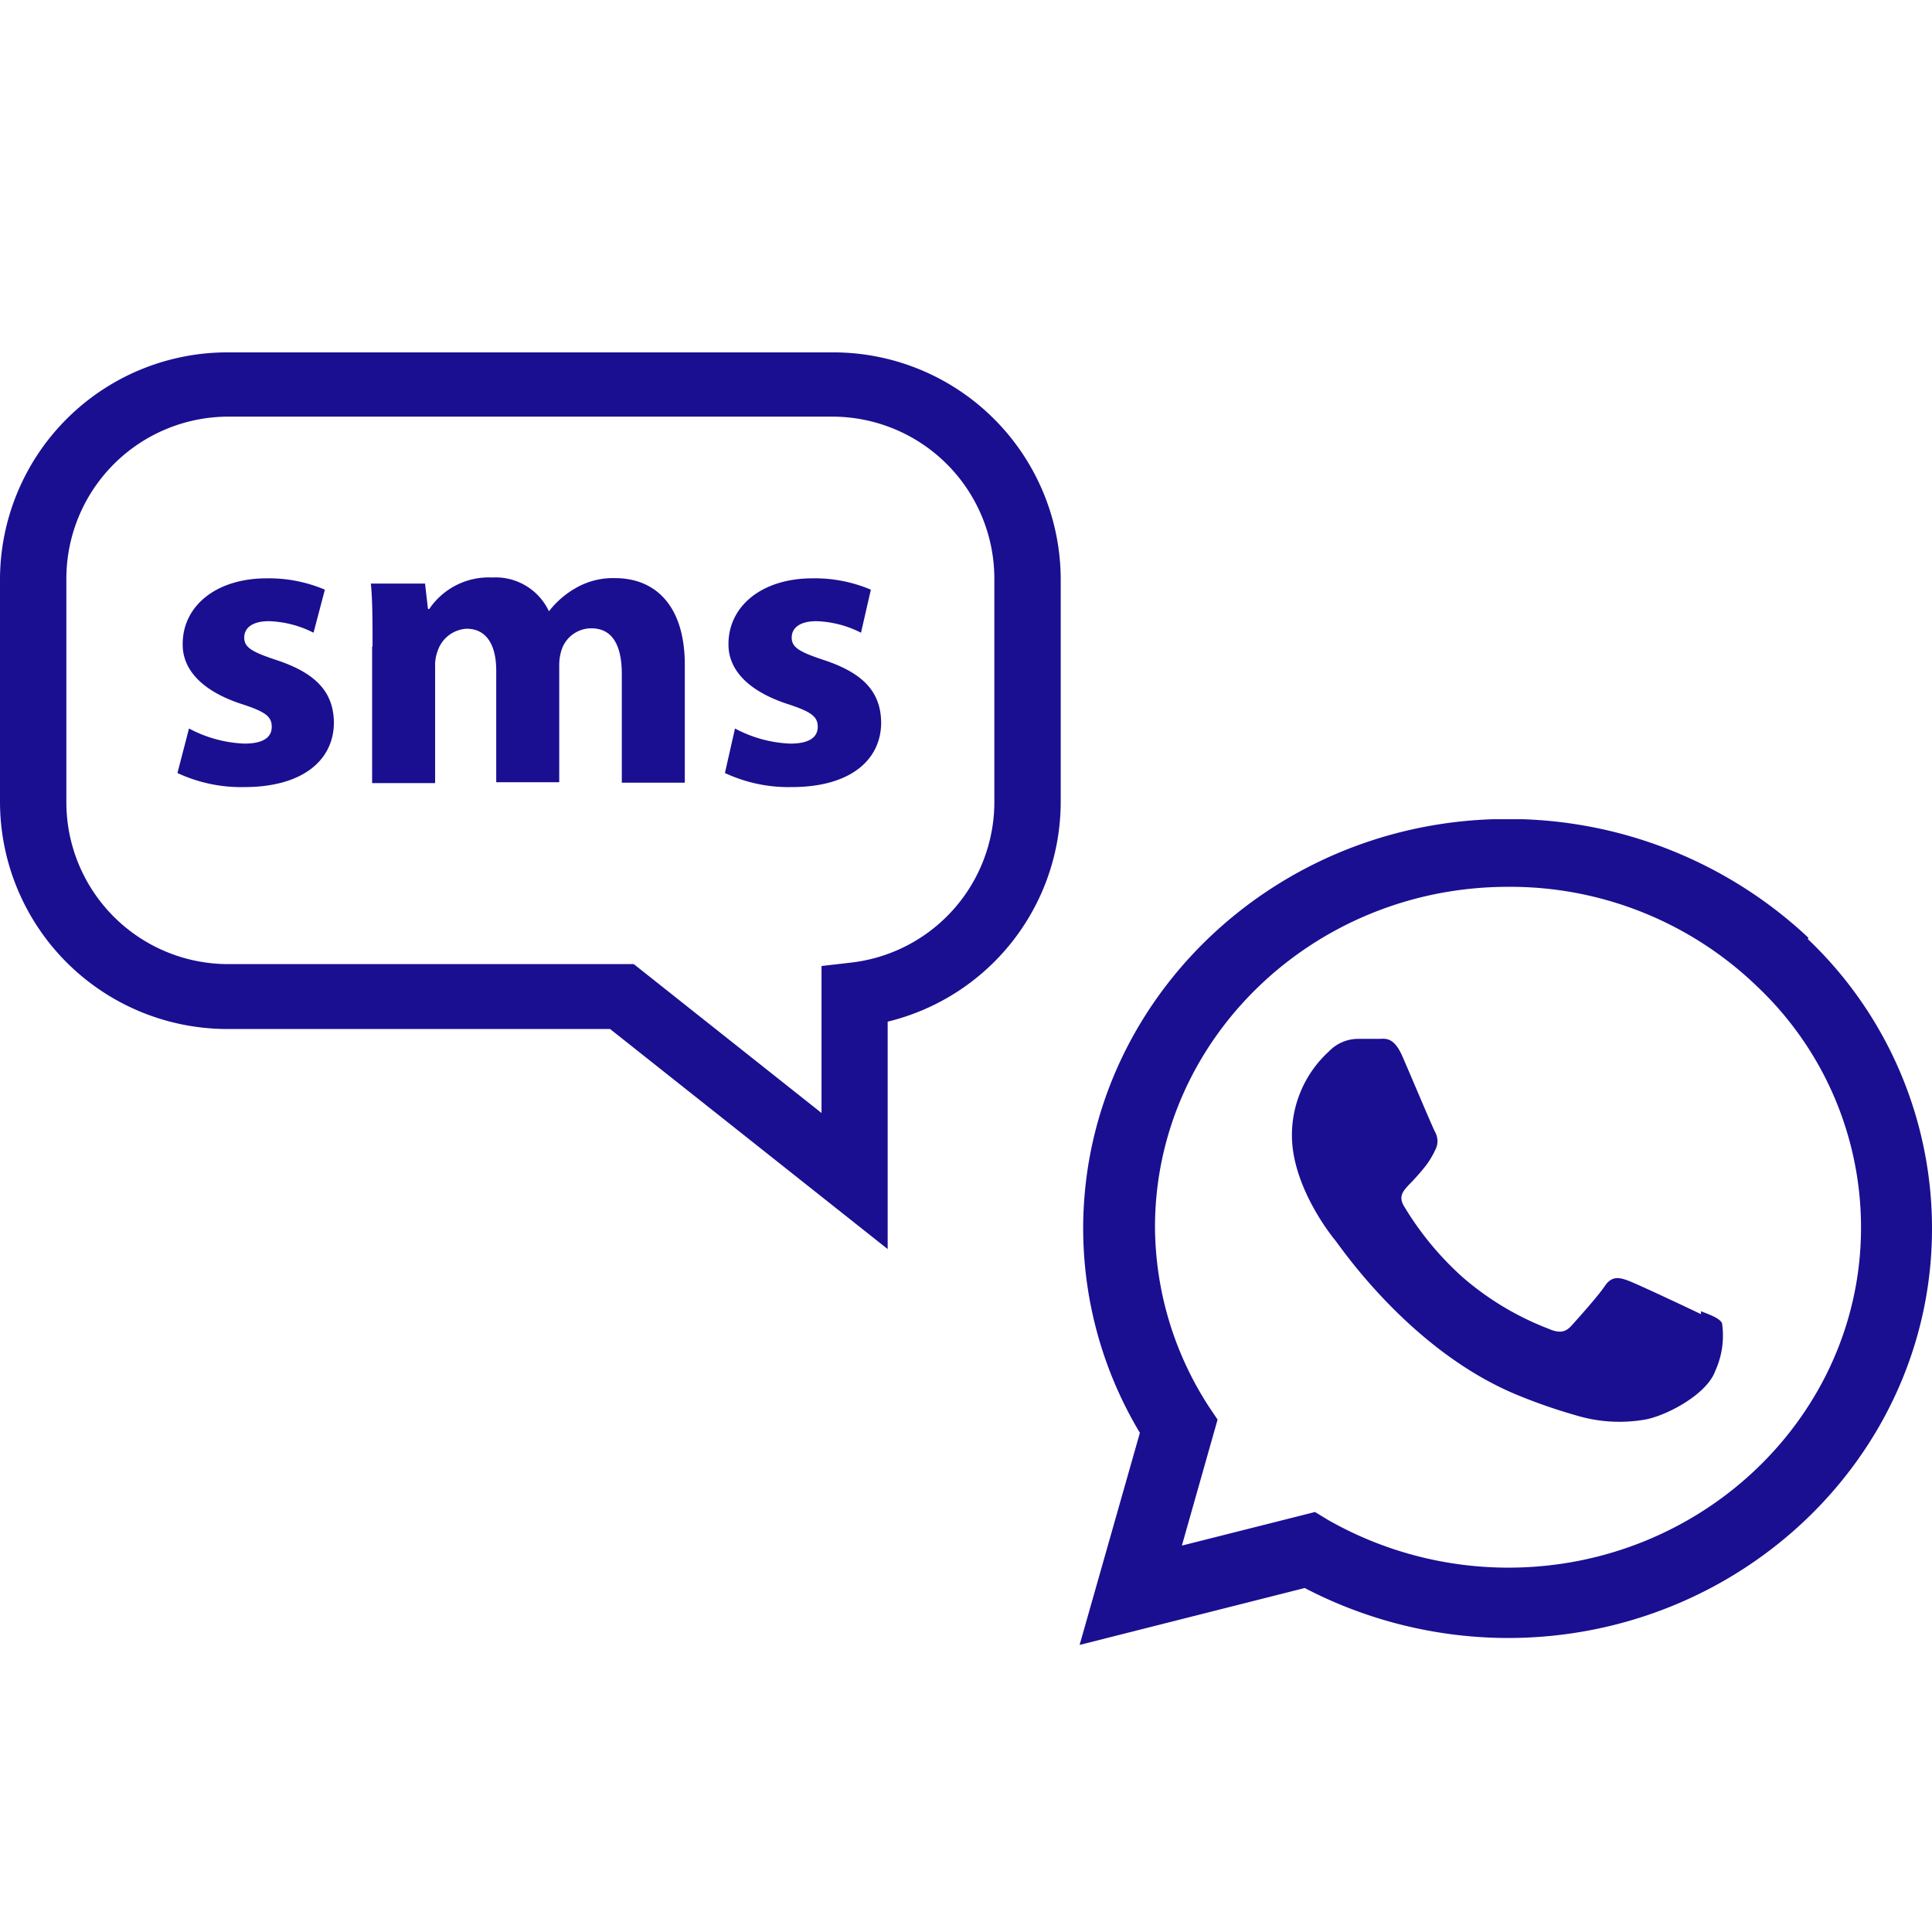
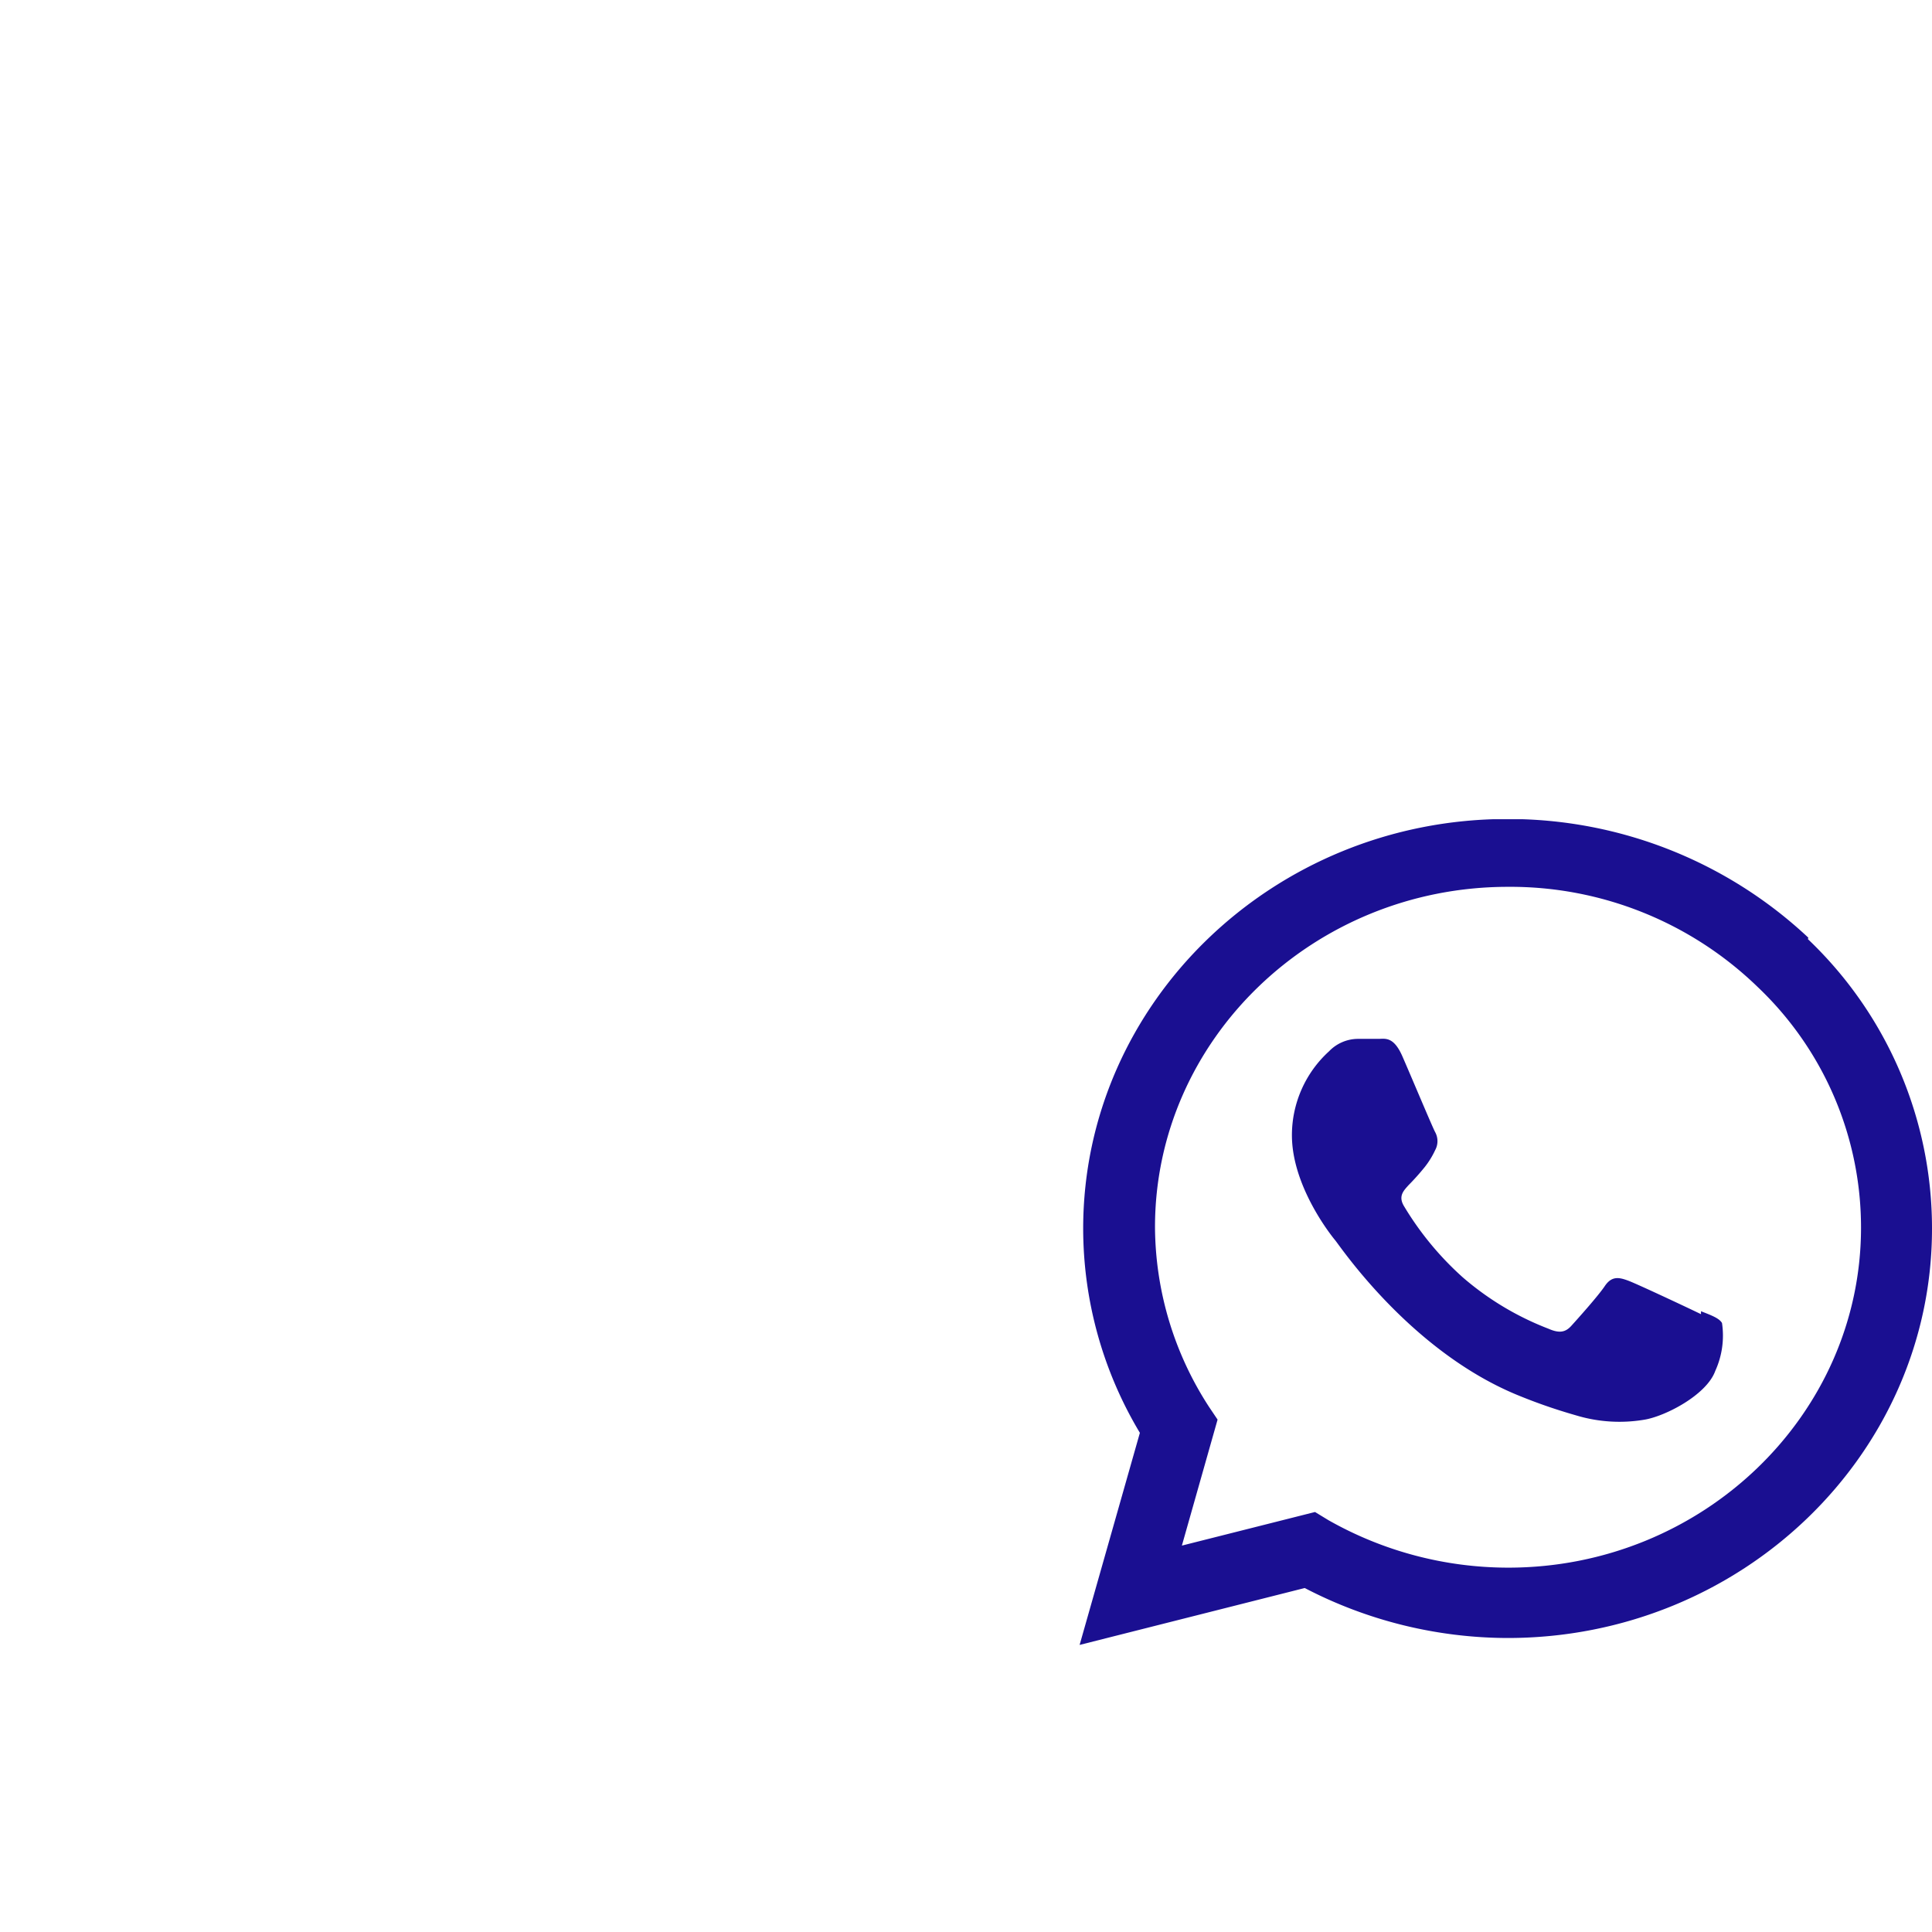
<svg xmlns="http://www.w3.org/2000/svg" id="Layer_1" data-name="Layer 1" width="92" height="92" viewBox="0 0 92 92">
  <defs>
    <clipPath id="clip-path">
      <rect x="51.41" y="39.01" width="40.59" height="39.33" fill="none" />
    </clipPath>
    <clipPath id="clip-path-2">
-       <rect y="13.66" width="50.51" height="48.94" fill="none" />
-     </clipPath>
+       </clipPath>
  </defs>
  <g clip-path="url(#clip-path)">
    <path d="M81,62.58c-.51-.25-3-1.42-3.45-1.59s-.8-.24-1.13.25-1.31,1.58-1.6,1.9-.59.35-1.09.13a13.79,13.79,0,0,1-4.07-2.44,14.66,14.66,0,0,1-2.8-3.39c-.3-.49,0-.76.21-1a11.53,11.53,0,0,0,.77-.86,4,4,0,0,0,.5-.81.89.89,0,0,0,0-.86c-.13-.24-1.14-2.65-1.56-3.61s-.83-.83-1.14-.83-.63,0-1,0a1.92,1.92,0,0,0-1.35.59,5.4,5.4,0,0,0-1.77,4c0,2.39,1.81,4.7,2.06,5s3.56,5.24,8.63,7.35c1.21.5,2.15.79,2.88,1a7.12,7.12,0,0,0,3.18.2c1-.15,3-1.18,3.41-2.33A4.05,4.05,0,0,0,82,63c-.13-.22-.46-.35-1-.56ZM71.81,74.65h0a17.37,17.37,0,0,1-8.55-2.26L62.62,72l-6.34,1.6,1.7-6-.41-.61A15.84,15.84,0,0,1,55,58.43c0-8.92,7.54-16.2,16.81-16.2A16.92,16.92,0,0,1,83.7,47a15.79,15.79,0,0,1,4.92,11.46c0,8.91-7.54,16.19-16.8,16.19Zm14.3-30A20.88,20.88,0,0,0,71.78,39c-11.13,0-20.19,8.74-20.2,19.49a18.94,18.94,0,0,0,2.7,9.74l-2.87,10.1,10.72-2.71A21,21,0,0,0,71.79,78h0C82.93,78,92,69.26,92,58.51a19,19,0,0,0-5.91-13.79Z" fill="#1a0f91" />
  </g>
  <g clip-path="url(#clip-path-2)">
    <path d="M42.27,59.48,29.05,49H10.87A10.83,10.83,0,0,1,0,38.21V27.55A10.83,10.83,0,0,1,10.87,16.78H39.64A10.83,10.83,0,0,1,50.51,27.55V38.21a10.78,10.78,0,0,1-8.24,10.44ZM10.87,19.84a7.72,7.72,0,0,0-7.71,7.71V38.21a7.71,7.71,0,0,0,7.71,7.7H30.18L39.12,53V46l1.39-.16a7.7,7.7,0,0,0,6.84-7.65V27.55a7.72,7.72,0,0,0-7.71-7.71Z" fill="#1a0f91" />
-     <path d="M9,34.69a6.12,6.12,0,0,0,2.63.72c.93,0,1.31-.31,1.31-.8s-.3-.72-1.45-1.09c-2-.66-2.81-1.73-2.79-2.86,0-1.78,1.56-3.12,4-3.12a6.81,6.81,0,0,1,2.77.54l-.54,2.05a5,5,0,0,0-2.13-.55c-.75,0-1.17.3-1.17.78s.38.69,1.59,1.09c1.87.63,2.66,1.54,2.68,2.95,0,1.77-1.45,3.08-4.27,3.08a7.16,7.16,0,0,1-3.18-.67Z" fill="#1a0f91" />
    <path d="M17.74,30.79c0-1.19,0-2.2-.08-3h2.58L20.38,29h.06a3.42,3.42,0,0,1,3-1.5,2.8,2.8,0,0,1,2.7,1.61h0A4.27,4.27,0,0,1,27.42,28a3.54,3.54,0,0,1,1.87-.47c1.89,0,3.32,1.28,3.32,4.13v5.61h-3V32.1c0-1.39-.46-2.18-1.45-2.18a1.49,1.49,0,0,0-1.41,1,2.37,2.37,0,0,0-.12.76v5.57h-3V31.94c0-1.21-.45-2-1.41-2A1.54,1.54,0,0,0,20.84,31a1.89,1.89,0,0,0-.12.74v5.55h-3V30.79Z" fill="#1a0f91" />
-     <path d="M35,34.69a6.08,6.08,0,0,0,2.63.72c.92,0,1.31-.31,1.31-.8s-.31-.72-1.45-1.09c-2-.66-2.82-1.73-2.8-2.86,0-1.78,1.57-3.12,4-3.12a6.82,6.82,0,0,1,2.78.54L41,30.13a5,5,0,0,0-2.13-.55c-.75,0-1.17.3-1.17.78s.38.69,1.59,1.09c1.87.63,2.65,1.54,2.67,2.95,0,1.77-1.44,3.08-4.26,3.08a7.16,7.16,0,0,1-3.18-.67Z" fill="#1a0f91" />
  </g>
</svg>